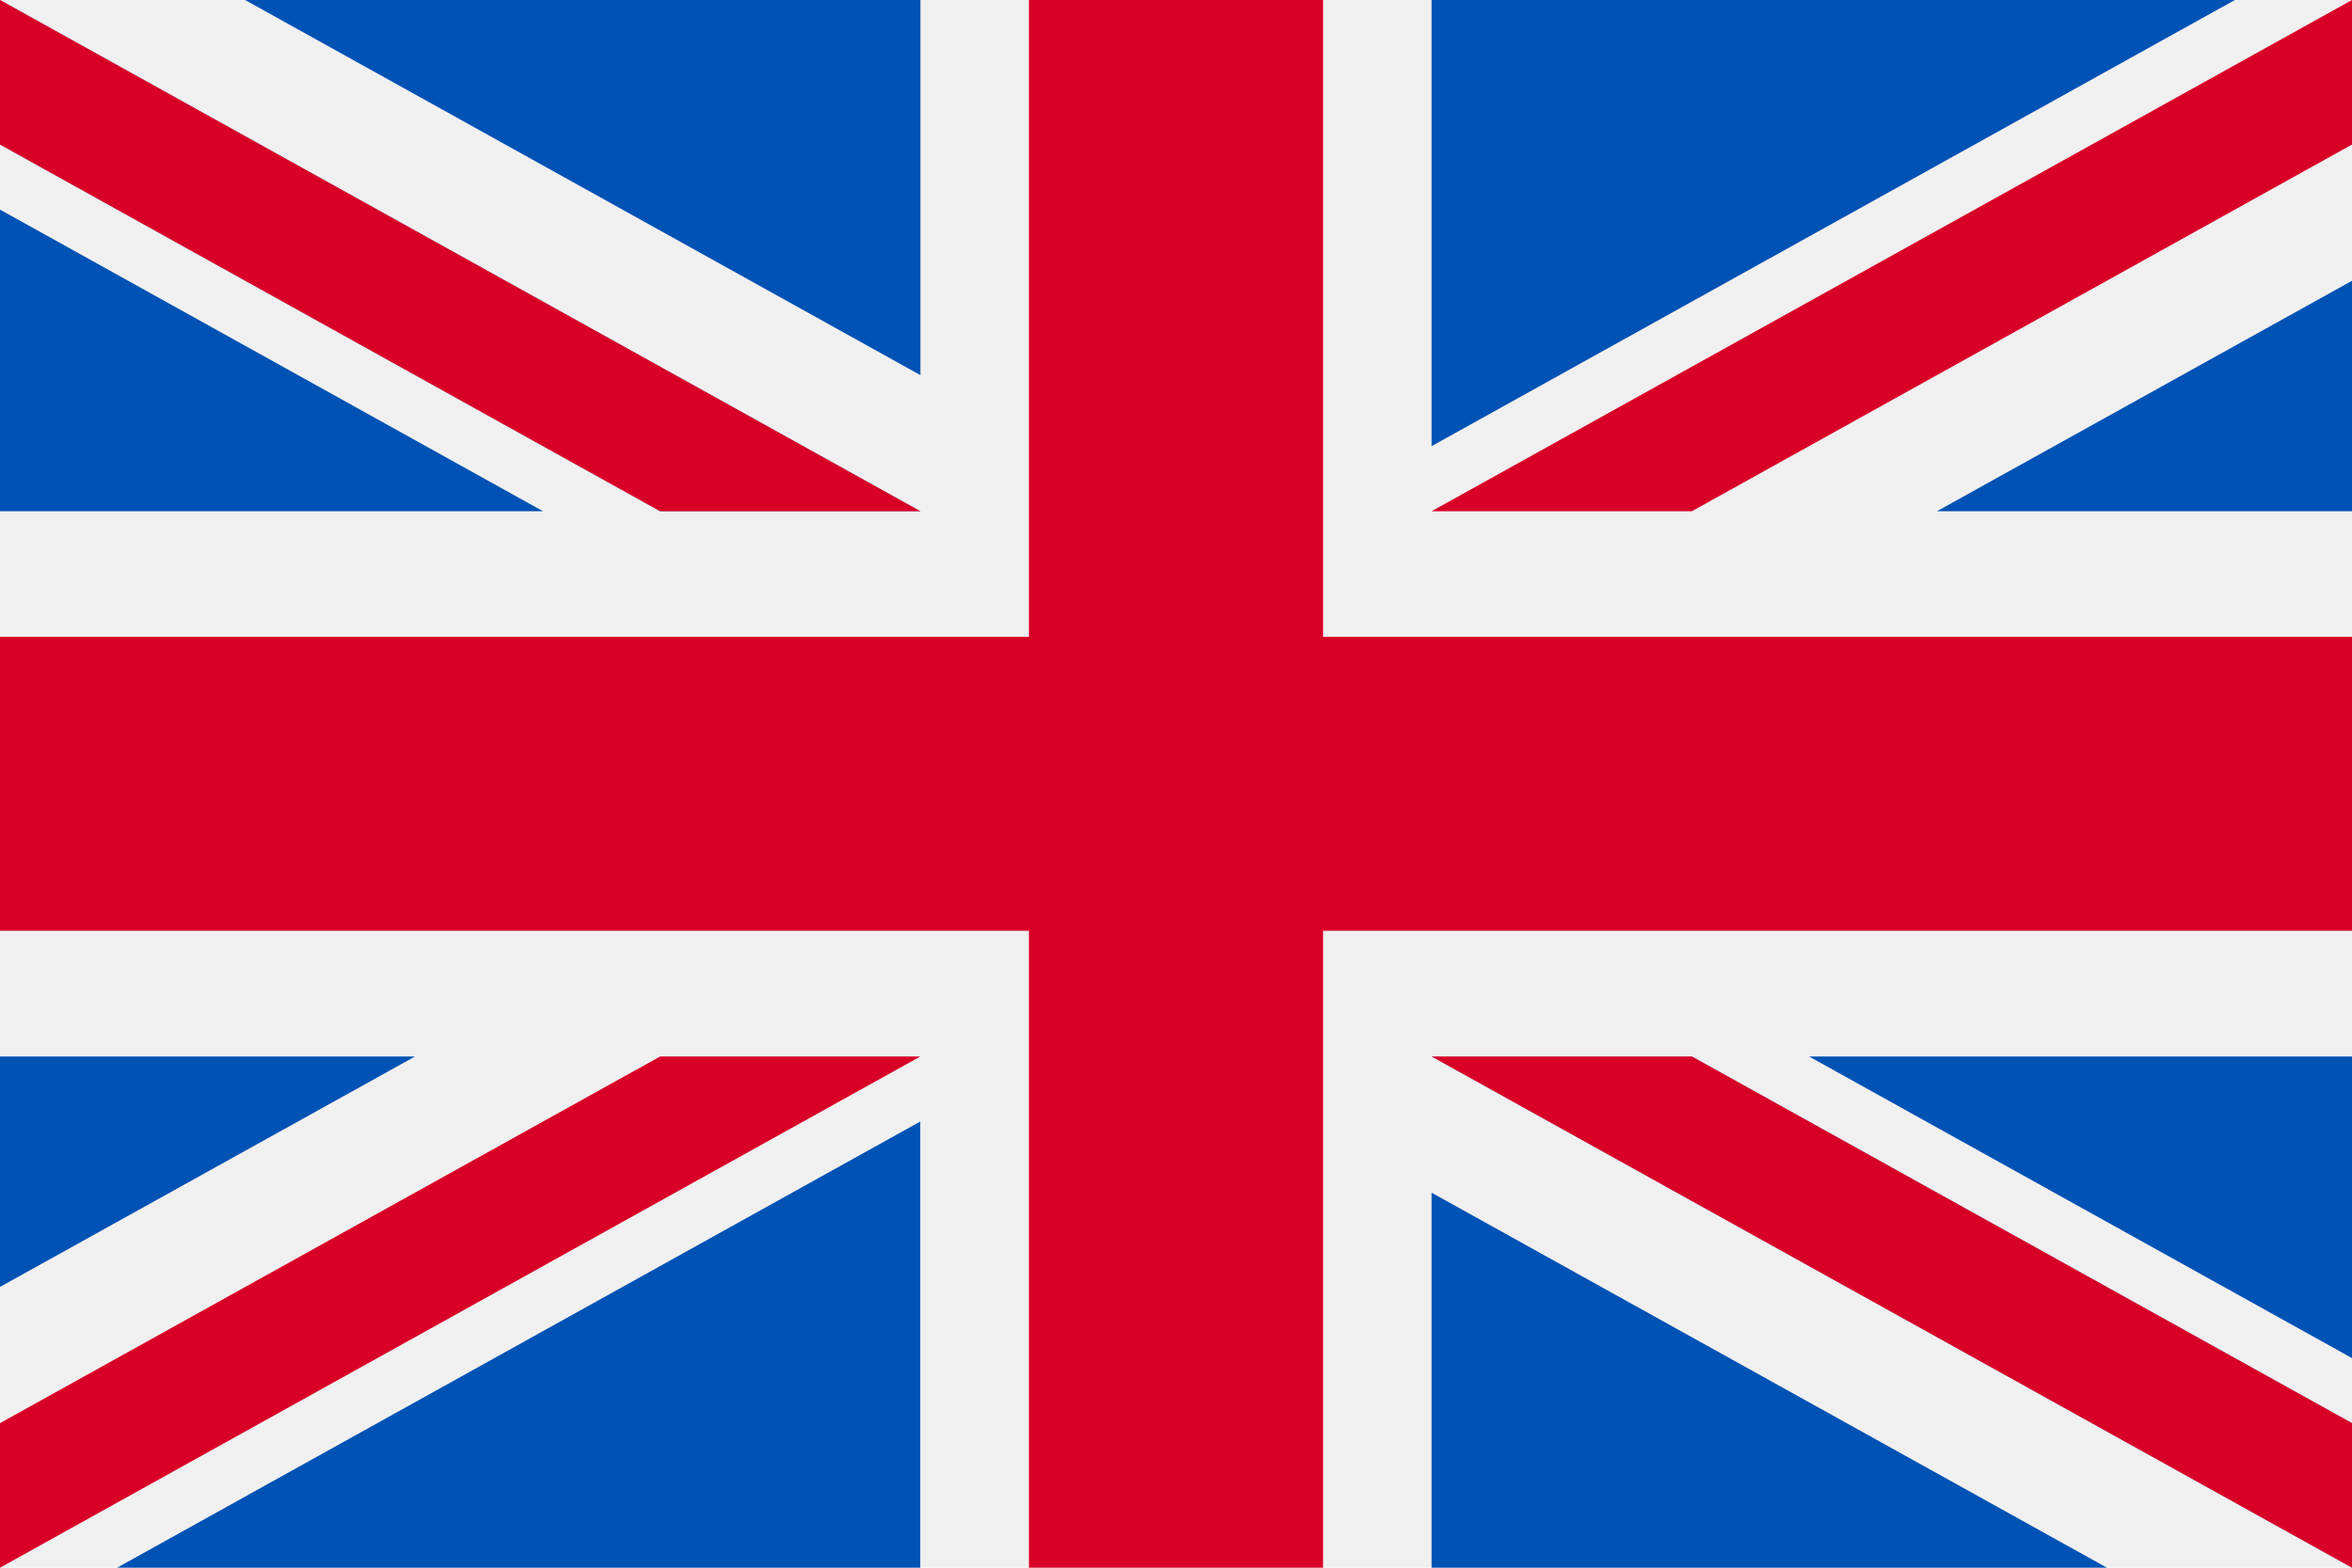
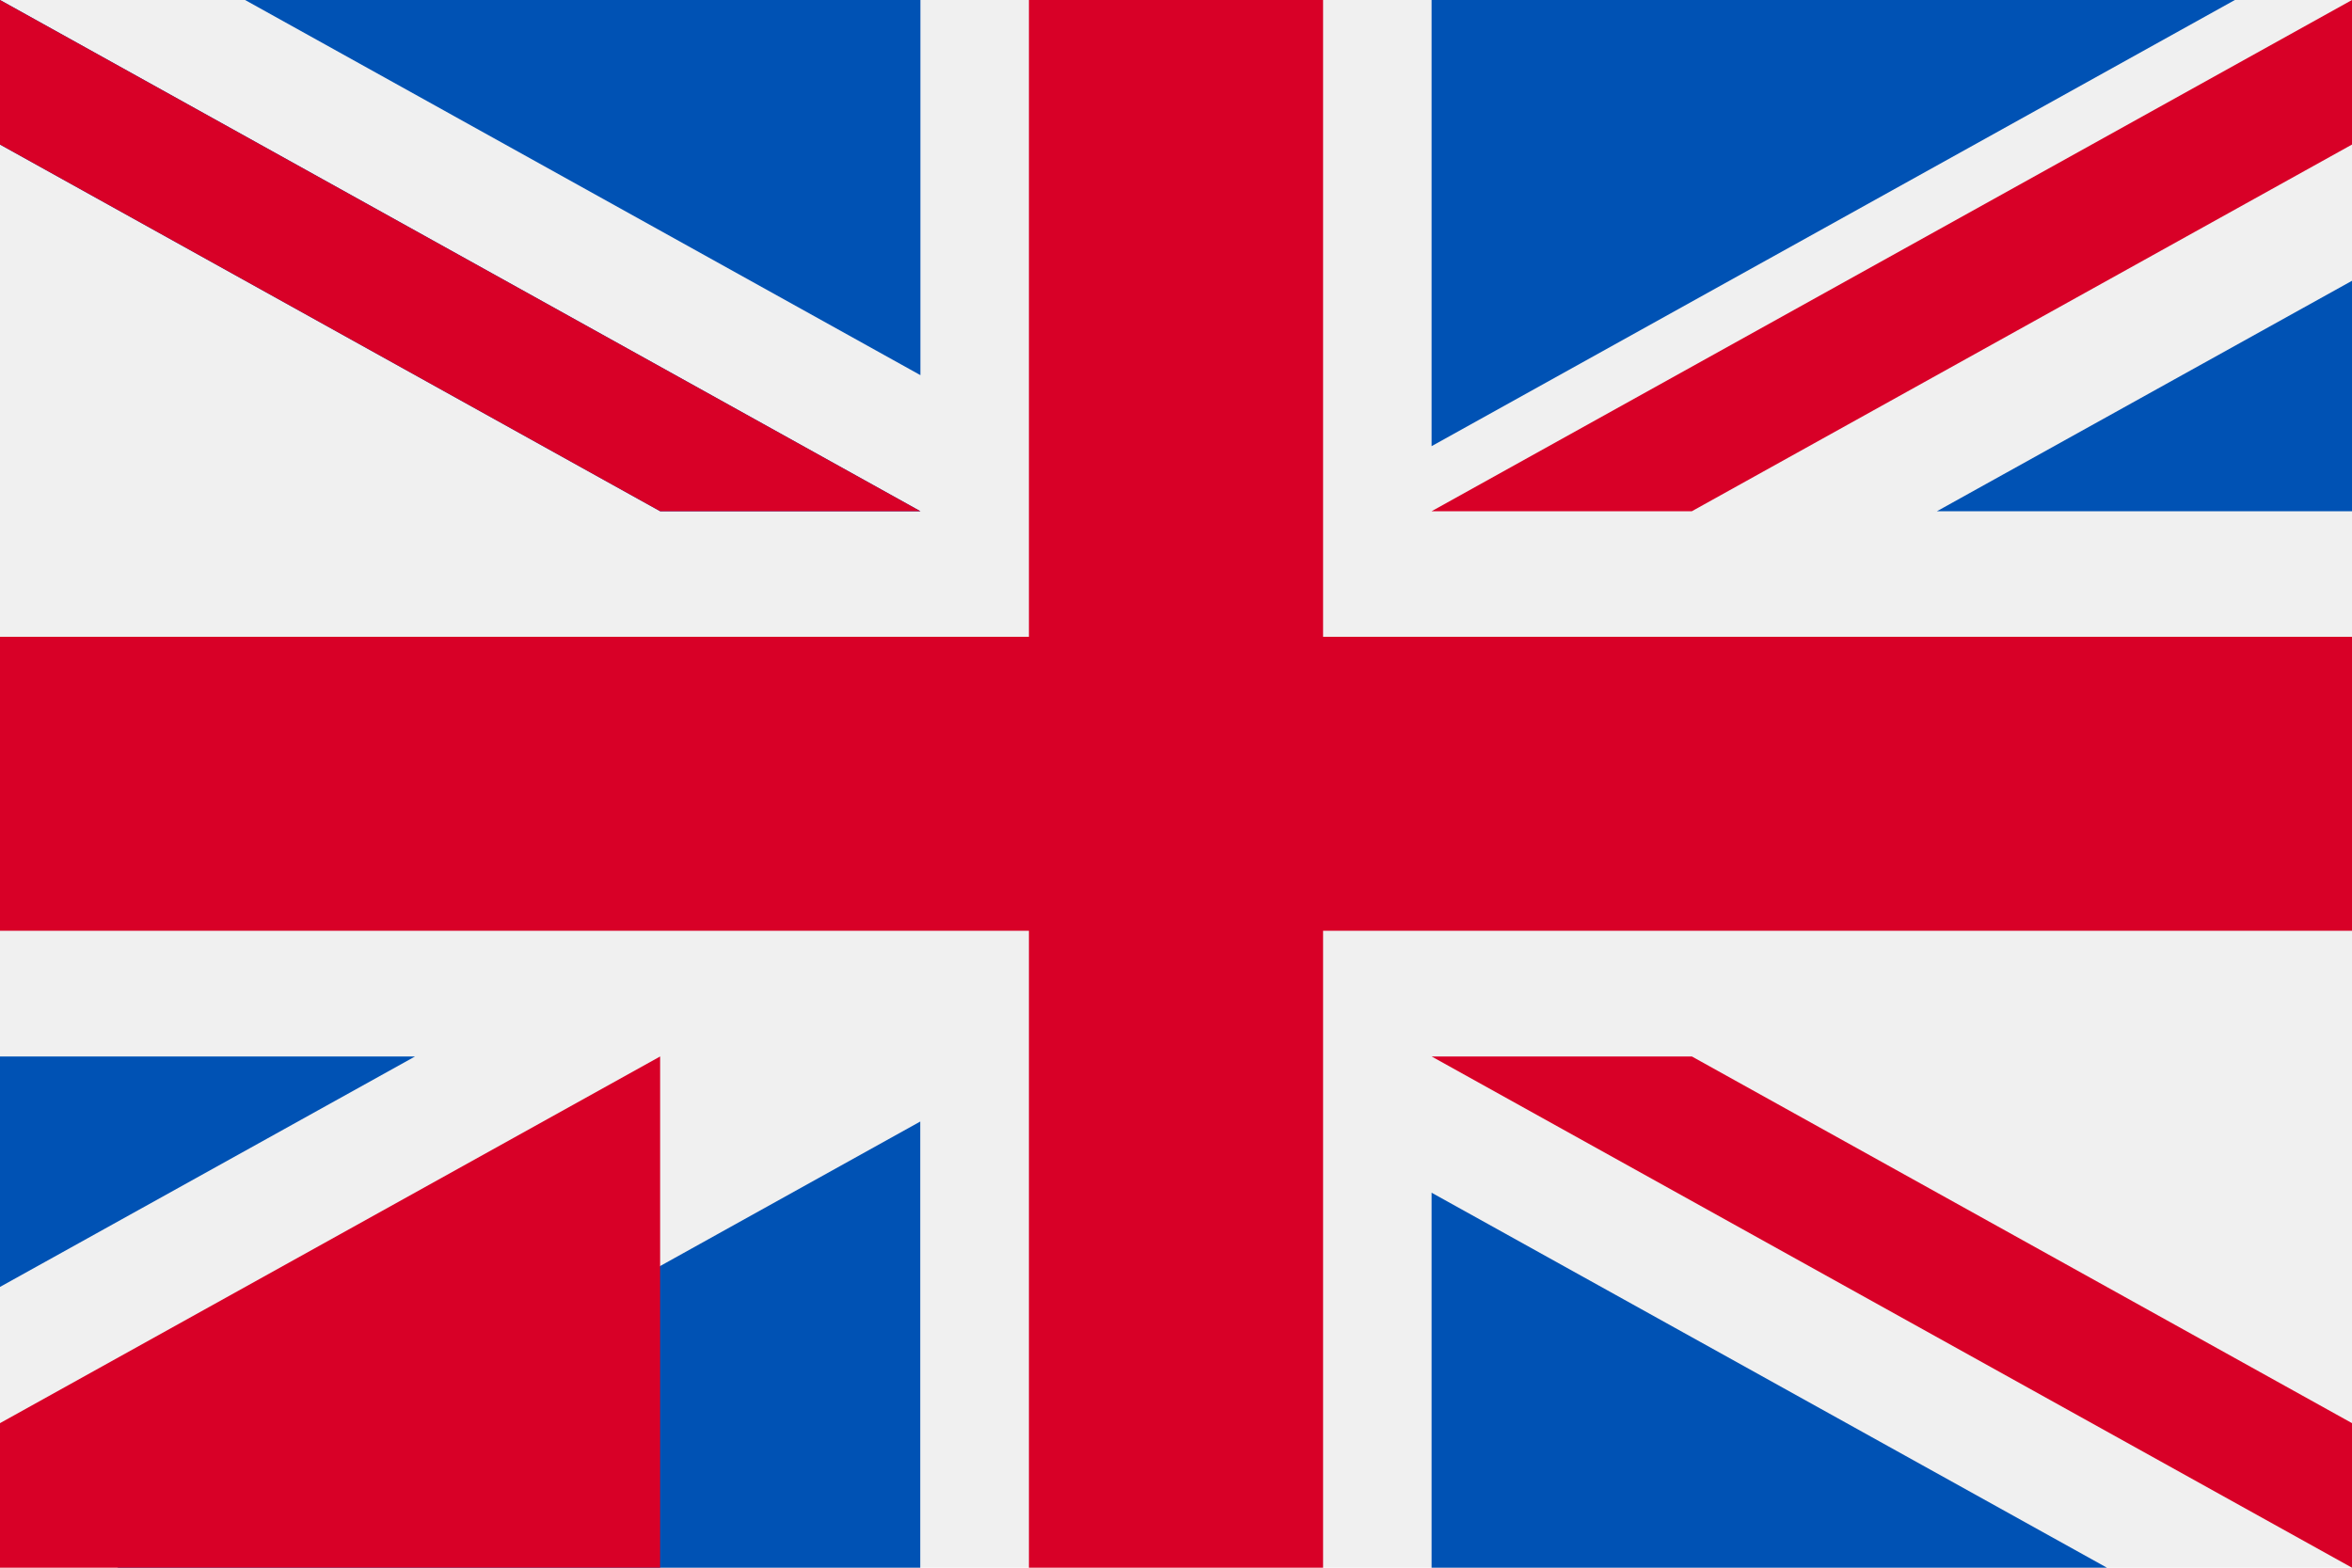
<svg xmlns="http://www.w3.org/2000/svg" width="15" height="10" viewBox="0 0 15 10" fill="none">
  <path d="M15 0H0V10H15V0Z" fill="#F0F0F0" />
  <path d="M8.438 0H6.562V4.062H0V5.937H6.562V10H8.438V5.937H15V4.062H8.438V0Z" fill="#D80027" />
-   <path d="M11.537 6.739L15 8.663V6.739H11.537Z" fill="#0052B4" />
-   <path d="M9.13 6.739L15 10V9.078L10.79 6.739H9.13Z" fill="#0052B4" />
  <path d="M13.437 10L9.13 7.608V10H13.437Z" fill="#0052B4" />
-   <path d="M9.13 6.739L15 10V9.078L10.79 6.739H9.13Z" fill="#F0F0F0" />
  <path d="M9.13 6.739L15 10V9.078L10.79 6.739H9.13Z" fill="#D80027" />
  <path d="M2.647 6.739L0 8.209V6.739H2.647Z" fill="#0052B4" />
  <path d="M5.869 7.154V10H0.747L5.869 7.154Z" fill="#0052B4" />
-   <path d="M4.21 6.739L0 9.078V10L5.87 6.739H4.21Z" fill="#D80027" />
-   <path d="M3.463 3.261L0 1.337V3.261H3.463Z" fill="#0052B4" />
+   <path d="M4.21 6.739L0 9.078V10H4.21Z" fill="#D80027" />
  <path d="M5.87 3.261L0 0V0.922L4.21 3.261H5.87Z" fill="#0052B4" />
  <path d="M1.563 0L5.87 2.393V0H1.563Z" fill="#0052B4" />
-   <path d="M5.87 3.261L0 0V0.922L4.21 3.261H5.87Z" fill="#F0F0F0" />
  <path d="M5.87 3.261L0 0V0.922L4.21 3.261H5.87Z" fill="#D80027" />
  <path d="M12.353 3.261L15 1.791V3.261H12.353Z" fill="#0052B4" />
  <path d="M9.13 2.846V0H14.253L9.13 2.846Z" fill="#0052B4" />
  <path d="M10.79 3.261L15 0.922V0L9.13 3.261H10.79Z" fill="#D80027" />
</svg>